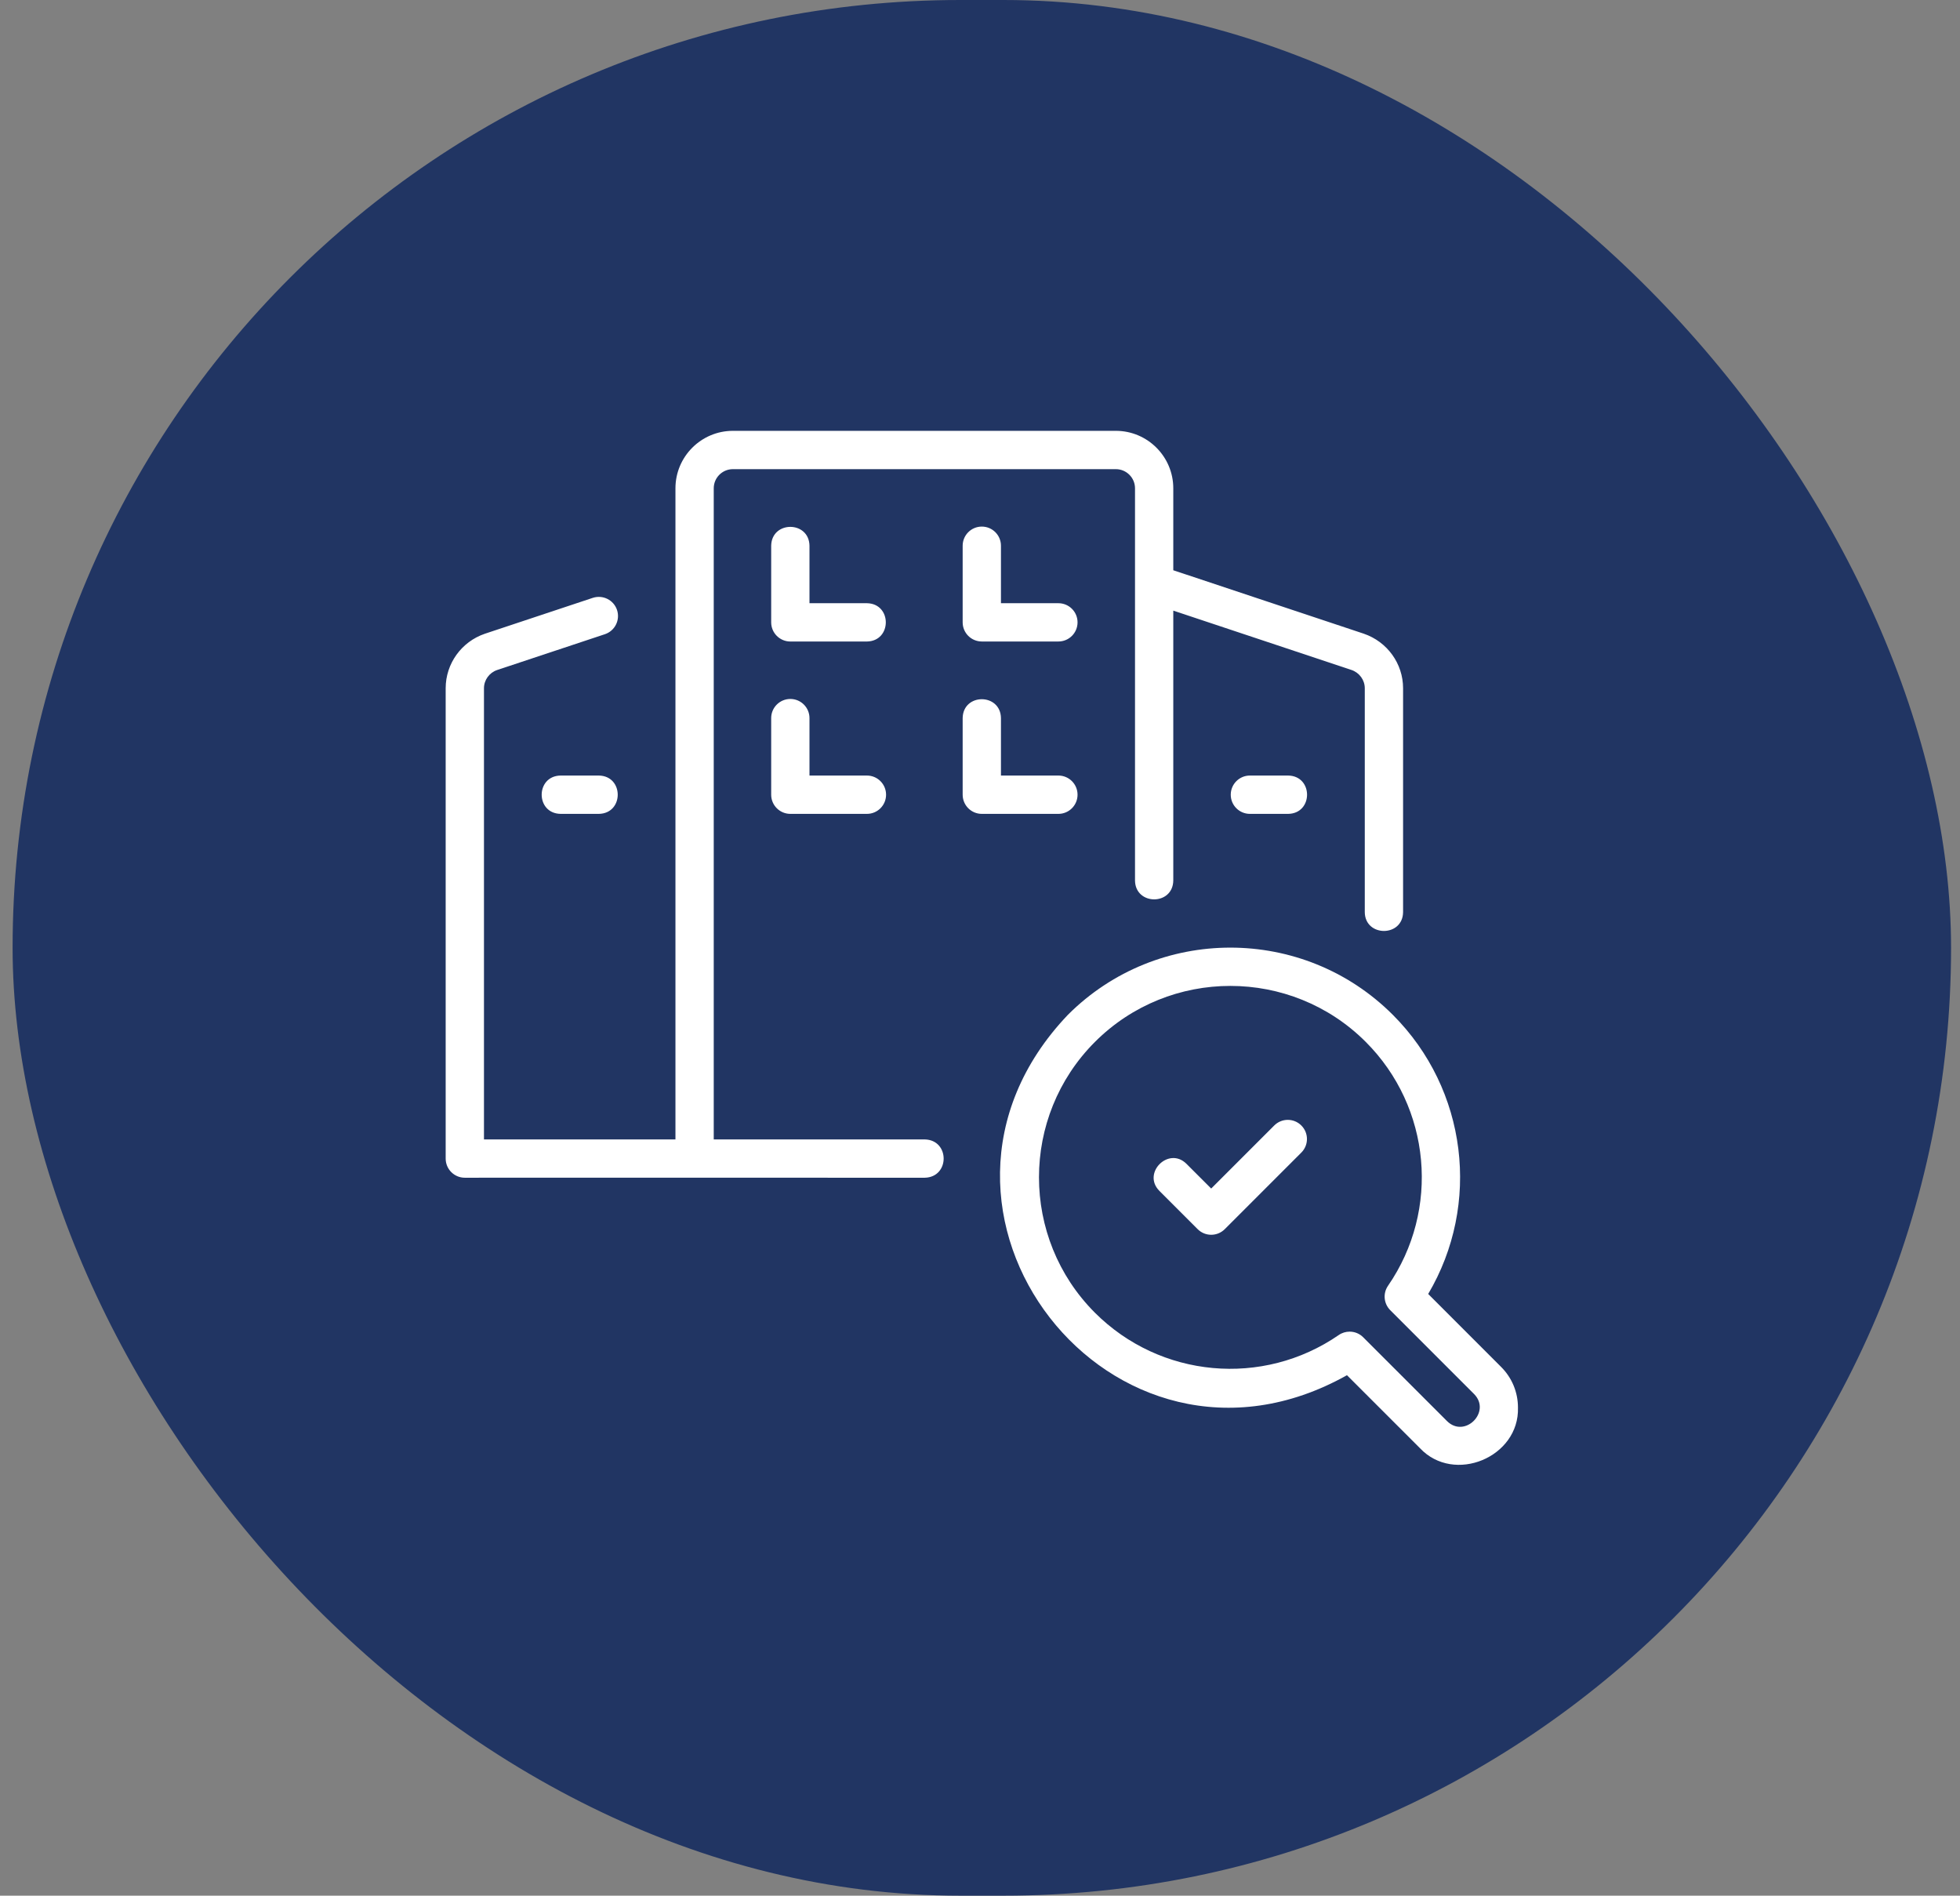
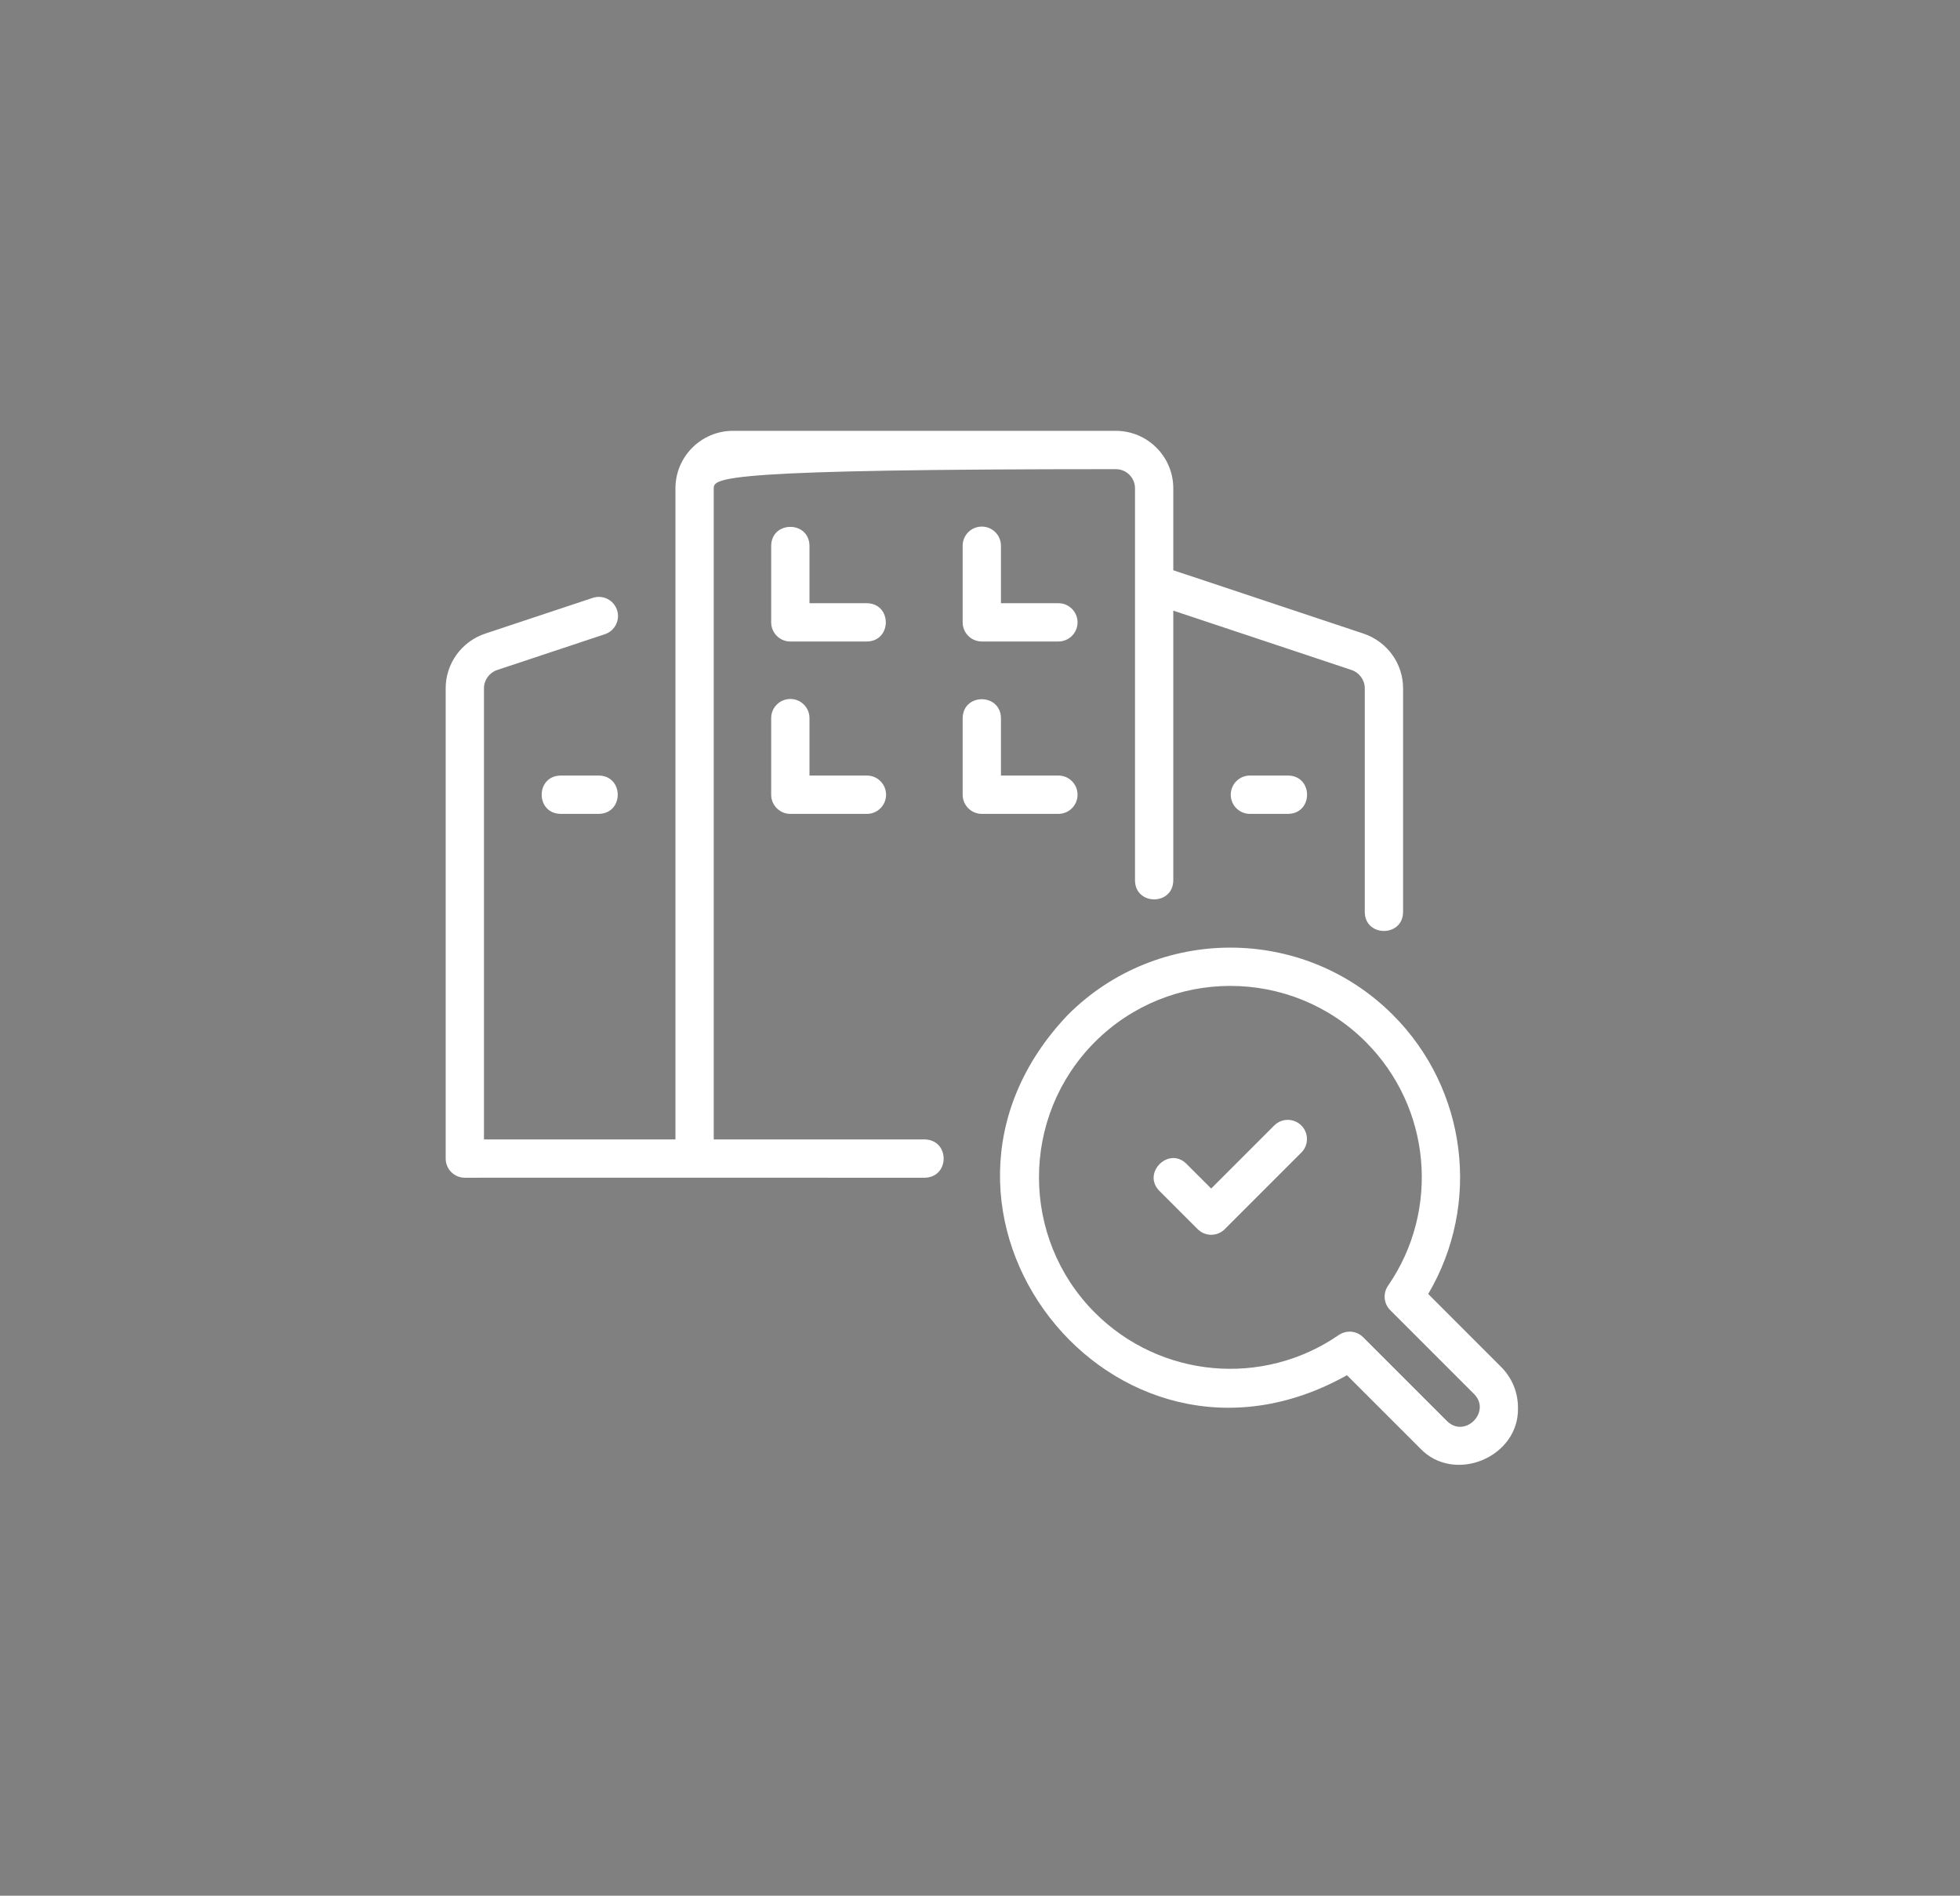
<svg xmlns="http://www.w3.org/2000/svg" width="91" height="88" viewBox="0 0 91 88" fill="none">
  <rect x="0" y="0" width="91" height="88" fill="#808080" stroke="none" />
-   <rect x="0.585" width="90" height="88" rx="44" fill="#213563" />
-   <path d="M49.58 47.11C53.739 42.95 60.508 42.95 64.667 47.11C68.128 50.571 68.768 55.91 66.309 60.068L69.696 63.456C70.199 63.959 70.477 64.629 70.477 65.34C70.548 67.647 67.511 68.911 65.926 67.226L62.538 63.839C51.652 69.942 40.942 56.179 49.58 47.11ZM63.41 48.367C59.943 44.901 54.304 44.901 50.837 48.367C47.372 51.833 47.372 57.473 50.837 60.94C53.868 63.97 58.628 64.406 62.157 61.974C62.309 61.868 62.487 61.817 62.661 61.817C62.891 61.817 63.119 61.905 63.29 62.077L67.183 65.969C68.012 66.788 69.253 65.533 68.439 64.713L64.547 60.82C64.244 60.517 64.2 60.04 64.444 59.687C66.876 56.16 66.44 51.398 63.41 48.367ZM59.161 52.247C59.509 51.899 60.072 51.899 60.419 52.247C60.767 52.594 60.767 53.157 60.419 53.504L56.863 57.06C56.516 57.407 55.953 57.407 55.606 57.06L53.828 55.282C53.009 54.456 54.261 53.207 55.084 54.025L56.234 55.174L59.161 52.247ZM51.807 20C53.278 20 54.474 21.197 54.474 22.668V26.472L63.316 29.416C64.41 29.79 65.143 30.807 65.143 31.949V42.341C65.129 43.514 63.373 43.502 63.365 42.341V31.949C63.364 31.568 63.117 31.227 62.748 31.101L54.474 28.346V40.874C54.457 42.046 52.71 42.038 52.697 40.874C52.698 37.717 52.695 25.592 52.697 22.668C52.697 22.177 52.297 21.779 51.807 21.779H34.027C33.537 21.779 33.138 22.177 33.138 22.668V52.894H42.935C44.103 52.918 44.107 54.645 42.935 54.672C37.611 54.678 26.908 54.664 21.581 54.672C21.09 54.672 20.692 54.274 20.692 53.783V31.949C20.692 30.807 21.424 29.79 22.512 29.419L27.524 27.753C27.992 27.601 28.493 27.852 28.648 28.317C28.802 28.783 28.55 29.286 28.084 29.441L23.079 31.104C22.718 31.227 22.47 31.568 22.47 31.949V52.894H31.36V22.668C31.36 21.197 32.556 20.001 34.027 20H51.807ZM27.804 36.002C28.973 36.022 28.972 37.761 27.804 37.781H26.026C24.857 37.761 24.858 36.022 26.026 36.002H27.804ZM36.695 32.447C37.185 32.447 37.583 32.844 37.583 33.335V36.002H40.25C40.741 36.002 41.139 36.401 41.139 36.892C41.139 37.383 40.741 37.781 40.25 37.781H36.695C36.204 37.781 35.805 37.383 35.805 36.892V33.335C35.805 32.844 36.204 32.447 36.695 32.447ZM44.695 33.335C44.714 32.166 46.454 32.168 46.473 33.335V36.002H49.14C49.631 36.002 50.029 36.4 50.029 36.891C50.029 37.383 49.631 37.781 49.14 37.781H45.584C45.093 37.781 44.695 37.383 44.695 36.891V33.335ZM59.809 36.002C60.977 36.022 60.977 37.761 59.809 37.781H58.031C57.54 37.781 57.142 37.383 57.142 36.892C57.142 36.401 57.54 36.002 58.031 36.002H59.809ZM35.805 25.334C35.825 24.165 37.565 24.168 37.583 25.334V28.002H40.25C41.42 28.021 41.418 29.76 40.25 29.78H36.695C36.204 29.78 35.805 29.381 35.805 28.89V25.334ZM45.584 24.445C46.075 24.445 46.473 24.843 46.473 25.334V28.002H49.14C49.631 28.002 50.029 28.399 50.029 28.89C50.029 29.381 49.631 29.779 49.14 29.779H45.584C45.093 29.779 44.695 29.381 44.695 28.89V25.334C44.695 24.843 45.093 24.445 45.584 24.445Z" fill="white" />
+   <path d="M49.58 47.11C53.739 42.95 60.508 42.95 64.667 47.11C68.128 50.571 68.768 55.91 66.309 60.068L69.696 63.456C70.199 63.959 70.477 64.629 70.477 65.34C70.548 67.647 67.511 68.911 65.926 67.226L62.538 63.839C51.652 69.942 40.942 56.179 49.58 47.11ZM63.41 48.367C59.943 44.901 54.304 44.901 50.837 48.367C47.372 51.833 47.372 57.473 50.837 60.94C53.868 63.97 58.628 64.406 62.157 61.974C62.309 61.868 62.487 61.817 62.661 61.817C62.891 61.817 63.119 61.905 63.29 62.077L67.183 65.969C68.012 66.788 69.253 65.533 68.439 64.713L64.547 60.82C64.244 60.517 64.2 60.04 64.444 59.687C66.876 56.16 66.44 51.398 63.41 48.367ZM59.161 52.247C59.509 51.899 60.072 51.899 60.419 52.247C60.767 52.594 60.767 53.157 60.419 53.504L56.863 57.06C56.516 57.407 55.953 57.407 55.606 57.06L53.828 55.282C53.009 54.456 54.261 53.207 55.084 54.025L56.234 55.174L59.161 52.247ZM51.807 20C53.278 20 54.474 21.197 54.474 22.668V26.472L63.316 29.416C64.41 29.79 65.143 30.807 65.143 31.949V42.341C65.129 43.514 63.373 43.502 63.365 42.341V31.949C63.364 31.568 63.117 31.227 62.748 31.101L54.474 28.346V40.874C54.457 42.046 52.71 42.038 52.697 40.874C52.698 37.717 52.695 25.592 52.697 22.668C52.697 22.177 52.297 21.779 51.807 21.779C33.537 21.779 33.138 22.177 33.138 22.668V52.894H42.935C44.103 52.918 44.107 54.645 42.935 54.672C37.611 54.678 26.908 54.664 21.581 54.672C21.09 54.672 20.692 54.274 20.692 53.783V31.949C20.692 30.807 21.424 29.79 22.512 29.419L27.524 27.753C27.992 27.601 28.493 27.852 28.648 28.317C28.802 28.783 28.55 29.286 28.084 29.441L23.079 31.104C22.718 31.227 22.47 31.568 22.47 31.949V52.894H31.36V22.668C31.36 21.197 32.556 20.001 34.027 20H51.807ZM27.804 36.002C28.973 36.022 28.972 37.761 27.804 37.781H26.026C24.857 37.761 24.858 36.022 26.026 36.002H27.804ZM36.695 32.447C37.185 32.447 37.583 32.844 37.583 33.335V36.002H40.25C40.741 36.002 41.139 36.401 41.139 36.892C41.139 37.383 40.741 37.781 40.25 37.781H36.695C36.204 37.781 35.805 37.383 35.805 36.892V33.335C35.805 32.844 36.204 32.447 36.695 32.447ZM44.695 33.335C44.714 32.166 46.454 32.168 46.473 33.335V36.002H49.14C49.631 36.002 50.029 36.4 50.029 36.891C50.029 37.383 49.631 37.781 49.14 37.781H45.584C45.093 37.781 44.695 37.383 44.695 36.891V33.335ZM59.809 36.002C60.977 36.022 60.977 37.761 59.809 37.781H58.031C57.54 37.781 57.142 37.383 57.142 36.892C57.142 36.401 57.54 36.002 58.031 36.002H59.809ZM35.805 25.334C35.825 24.165 37.565 24.168 37.583 25.334V28.002H40.25C41.42 28.021 41.418 29.76 40.25 29.78H36.695C36.204 29.78 35.805 29.381 35.805 28.89V25.334ZM45.584 24.445C46.075 24.445 46.473 24.843 46.473 25.334V28.002H49.14C49.631 28.002 50.029 28.399 50.029 28.89C50.029 29.381 49.631 29.779 49.14 29.779H45.584C45.093 29.779 44.695 29.381 44.695 28.89V25.334C44.695 24.843 45.093 24.445 45.584 24.445Z" fill="white" />
</svg>